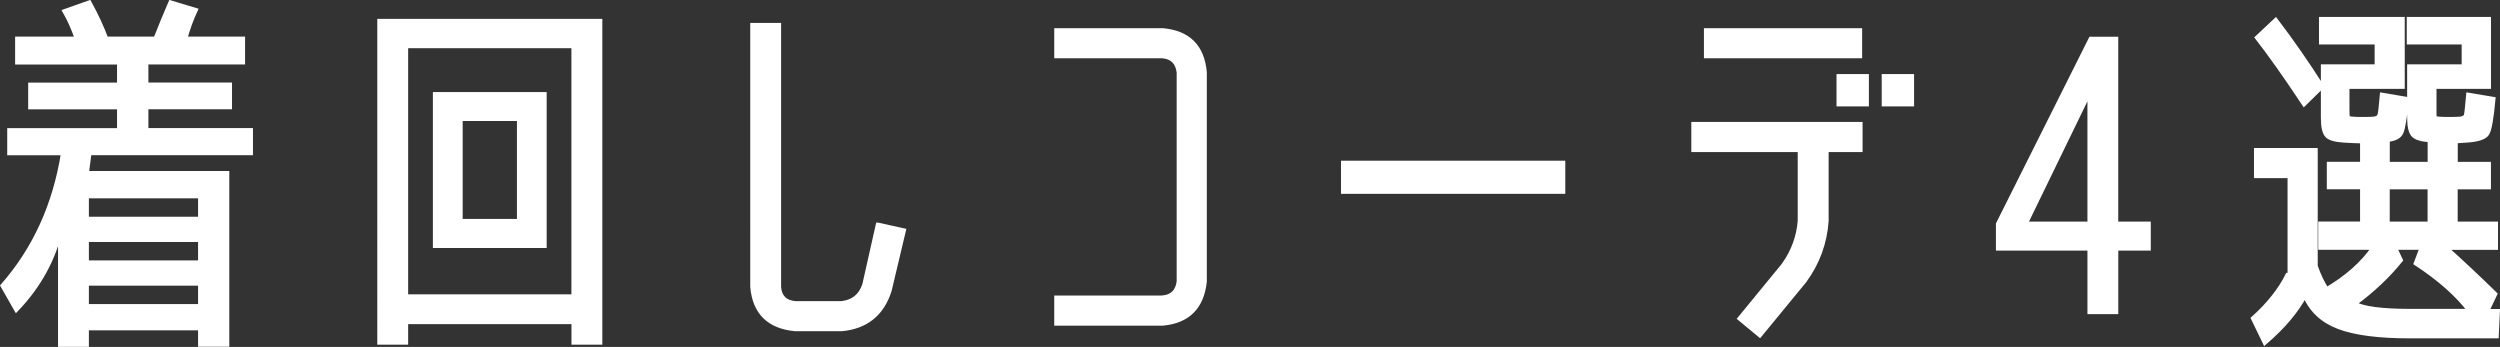
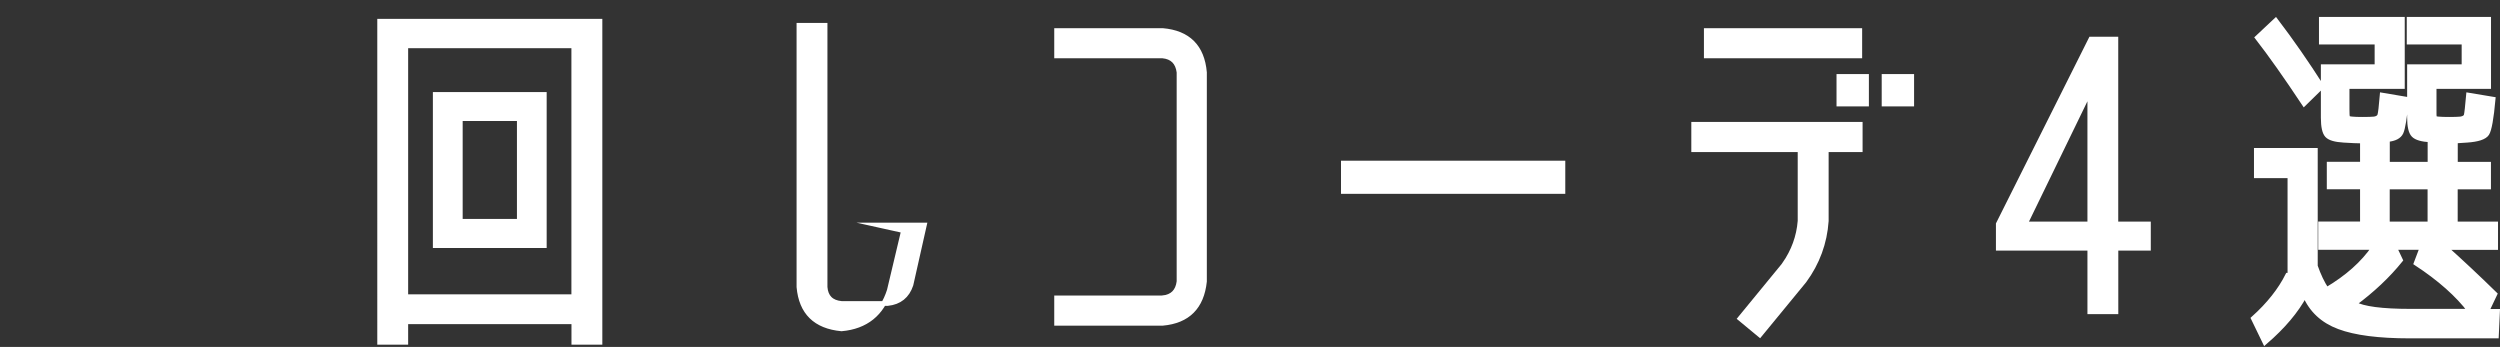
<svg xmlns="http://www.w3.org/2000/svg" id="_レイヤー_2" viewBox="0 0 396.15 54.97">
  <rect x="0" y="0" width="396.15" height="54.97" fill="#333333" stroke="none" />
  <defs>
    <style>.cls-1{fill:#fff;stroke:#fff;stroke-miterlimit:10;stroke-width:.75px;}</style>
  </defs>
  <g id="_レイヤー_1-2">
-     <path class="cls-1" d="M13.71,51.99v2.6h-4.14v-18.26c-1.1,4.74-3.43,8.97-6.98,12.69l-2.13-3.74c5.09-5.81,8.28-12.83,9.58-21.05H1.52v-3.55h17.4v-3.73H4.84v-3.49h14.08v-3.61H2.77v-3.67h9.47c-.59-1.7-1.24-3.15-1.95-4.38l3.85-1.36c1.1,2.01,1.99,3.93,2.66,5.74h7.87c.91-2.29,1.7-4.2,2.37-5.74l3.91,1.18c-.63,1.34-1.18,2.86-1.66,4.55h9.17v3.67h-15.32v3.61h13.25v3.49h-13.25v3.73h16.57v3.55H14.13l-.42,3.25h22.25v27.1h-4.2v-2.6H13.71ZM31.76,34.72v-3.67H13.71v3.67h18.05ZM13.71,41.64h18.05v-3.67H13.71v3.67ZM13.71,48.56h18.05v-3.67H13.71v3.67Z" />
    <path class="cls-1" d="M64.3,50.99v3.25h-4.14V3.36h34.91v50.88h-4.14v-3.25h-26.62ZM90.92,47.02V7.26h-26.62v39.76h26.62ZM68.97,38.92V14.96h17.28v23.96h-17.28ZM72.94,35.07h9.35v-16.27h-9.35v16.27Z" />
-     <path class="cls-1" d="M139.15,35.66l4.02.89-2.25,9.47c-1.18,3.71-3.71,5.74-7.57,6.09h-7.34c-4.14-.39-6.39-2.6-6.75-6.63V4.01h4.14v41.48c.12,1.58.99,2.45,2.6,2.6h7.34c1.85-.2,3.08-1.18,3.67-2.96l2.13-9.47Z" />
+     <path class="cls-1" d="M139.15,35.66l4.02.89-2.25,9.47c-1.18,3.71-3.71,5.74-7.57,6.09c-4.14-.39-6.39-2.6-6.75-6.63V4.01h4.14v41.48c.12,1.58.99,2.45,2.6,2.6h7.34c1.85-.2,3.08-1.18,3.67-2.96l2.13-9.47Z" />
    <path class="cls-1" d="M184.23,47.2c1.54-.16,2.41-1.03,2.6-2.6V11.46c-.2-1.58-1.06-2.45-2.6-2.6h-16.8v-4.02h16.8c4.06.35,6.27,2.57,6.63,6.63v33.13c-.43,4.06-2.64,6.27-6.63,6.63h-16.8v-4.02h16.8Z" />
    <path class="cls-1" d="M212.87,30.34v-4.5h34.79v4.5h-34.79Z" />
    <path class="cls-1" d="M282.75,41.88c1.46-2.09,2.29-4.38,2.49-6.86v-11.3h-16.86v-4.02h26.39v4.02h-5.38v11.3c-.24,3.47-1.4,6.63-3.48,9.47l-7.05,8.58-3.14-2.6,7.04-8.58ZM270.38,8.86v-4.02h24.32v4.02h-24.32ZM291.39,16.49v-4.38h4.38v4.38h-4.38ZM298.55,16.49v-4.38h4.38v4.38h-4.38Z" />
    <path class="cls-1" d="M335.29,35.49h5.15v3.85h-5.15v10.06h-4.14v-10.06h-14.5v-3.85l14.67-29.29h3.96v29.29ZM331.15,35.49V14.42l-10.18,20.95v.12h10.18Z" />
    <path class="cls-1" d="M389.07,26.02h5.27v3.61h-5.27v5.86h6.39v3.73h-7.99c2.52,2.26,5.15,4.72,7.87,7.38l-1.3,2.74h1.72l-.18,3.9h-13.73c-4.89,0-8.63-.48-11.21-1.45-2.58-.96-4.39-2.65-5.41-5.05-1.34,2.52-3.45,5.02-6.33,7.5l-1.83-3.78c2.45-2.2,4.26-4.49,5.44-6.85h.35v-15.76h-5.32v-4.02h9.35v18.34c.51,1.46,1.1,2.7,1.78,3.73,3.27-1.93,5.78-4.16,7.51-6.69h-8.46v-3.73h6.63v-5.86h-5.27v-3.61h5.27v-3.67h-.18c-.59,0-1.52-.04-2.78-.12-1.34-.08-2.22-.33-2.63-.77-.41-.44-.62-1.37-.62-2.79v-8.09h8.52v-3.9h-8.82v-3.61h12.84v10.65h-8.76v3.61c0,.67.02,1.08.06,1.24.04.16.28.26.71.29.36.04.93.06,1.72.06.83,0,1.44-.02,1.83-.06.47-.08.76-.28.86-.59.1-.31.23-1.38.38-3.19l3.85.65c-.28,2.88-.56,4.63-.86,5.27s-1.02,1.01-2.16,1.12v3.91h6.75v-3.85h.06c-1.34-.08-2.23-.33-2.66-.77-.43-.43-.65-1.36-.65-2.78v-8.05h8.64v-3.9h-8.7v-3.61h12.6v10.65h-8.64v3.61c0,.67,0,1.08.03,1.24s.22.26.61.29c.43.04,1.01.06,1.74.06.82,0,1.42-.02,1.82-.06.51-.08.81-.28.89-.59.08-.31.2-1.38.36-3.19l3.9.65c-.28,3.05-.6,4.87-.98,5.45-.38.58-1.43.93-3.17,1.05-1.14.08-1.76.12-1.83.12v3.67ZM357.71,5.96l2.9-2.72c2.49,3.27,4.91,6.76,7.28,10.47l-2.78,2.72c-2.88-4.34-5.35-7.83-7.4-10.47ZM391.44,49.33c-1.97-2.62-4.83-5.16-8.58-7.62l.95-2.5h-4.38l.95,2.01c-2.01,2.49-4.46,4.79-7.34,6.92,1.42.79,4.4,1.18,8.93,1.18h9.47ZM378.3,29.63v5.86h6.75v-5.86h-6.75Z" />
  </g>
</svg>